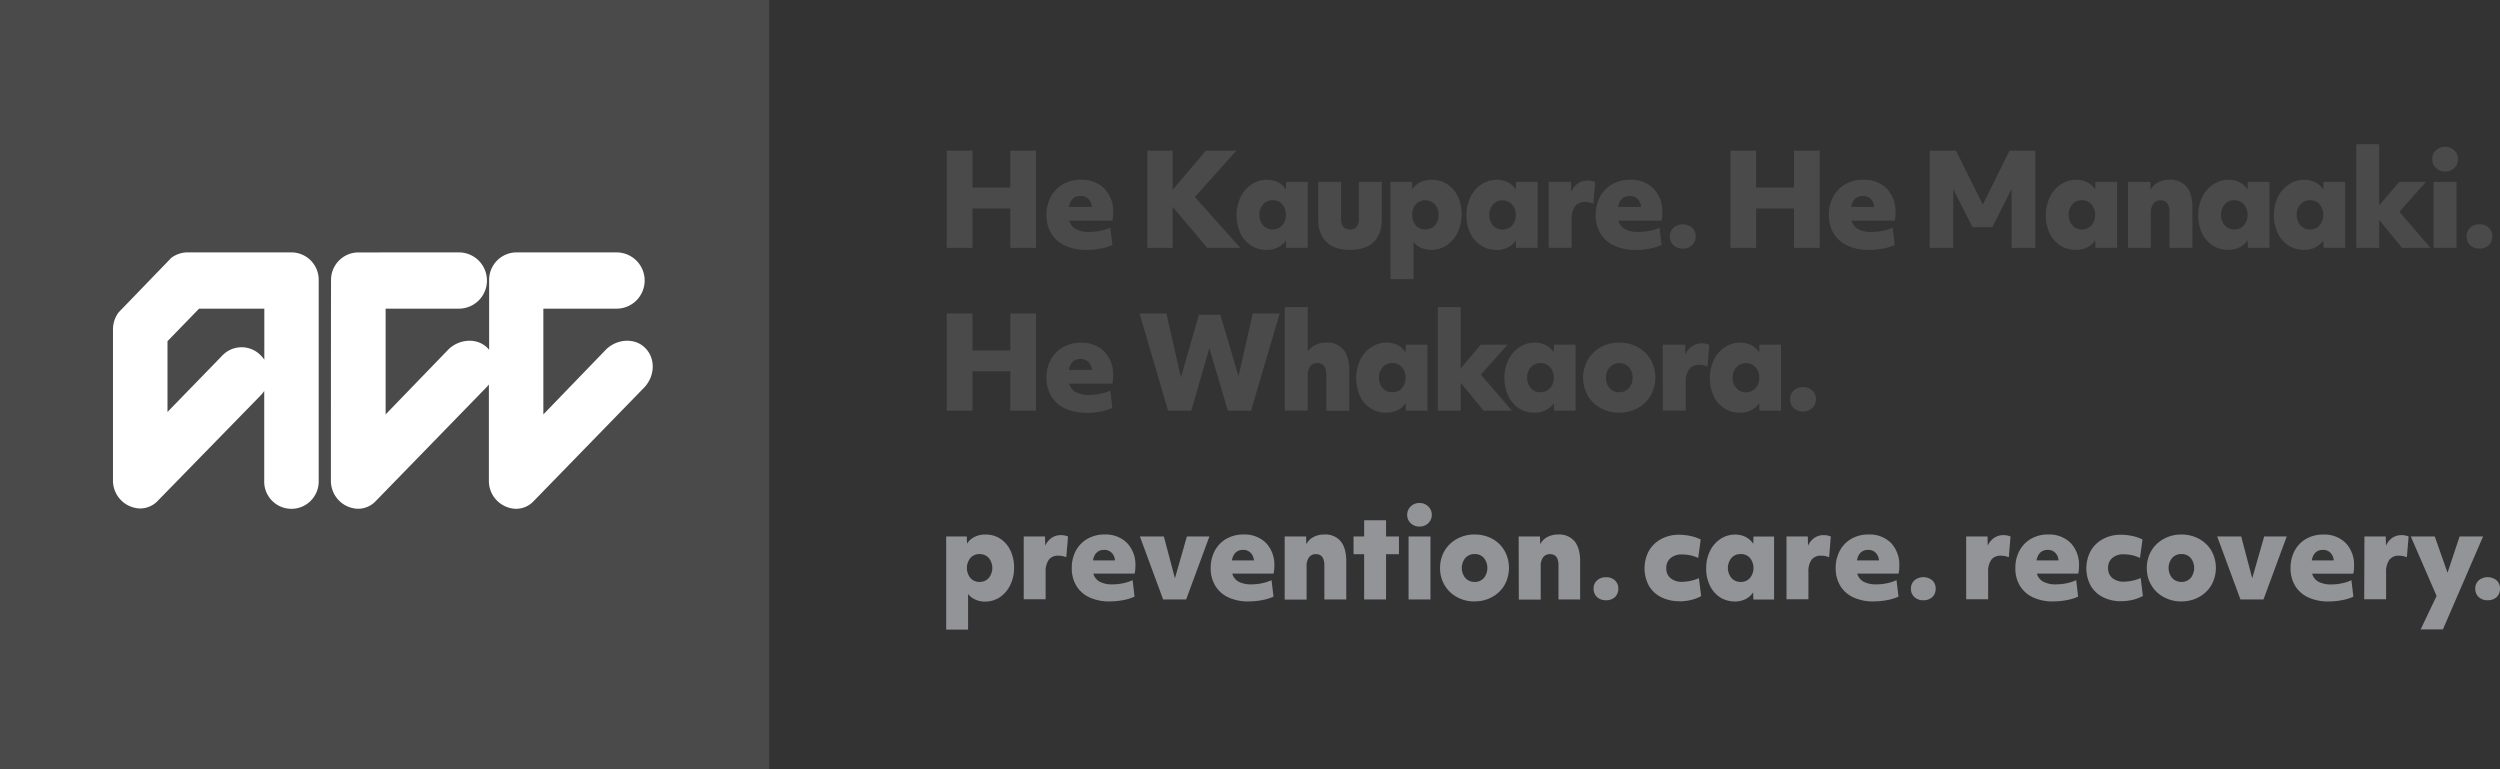
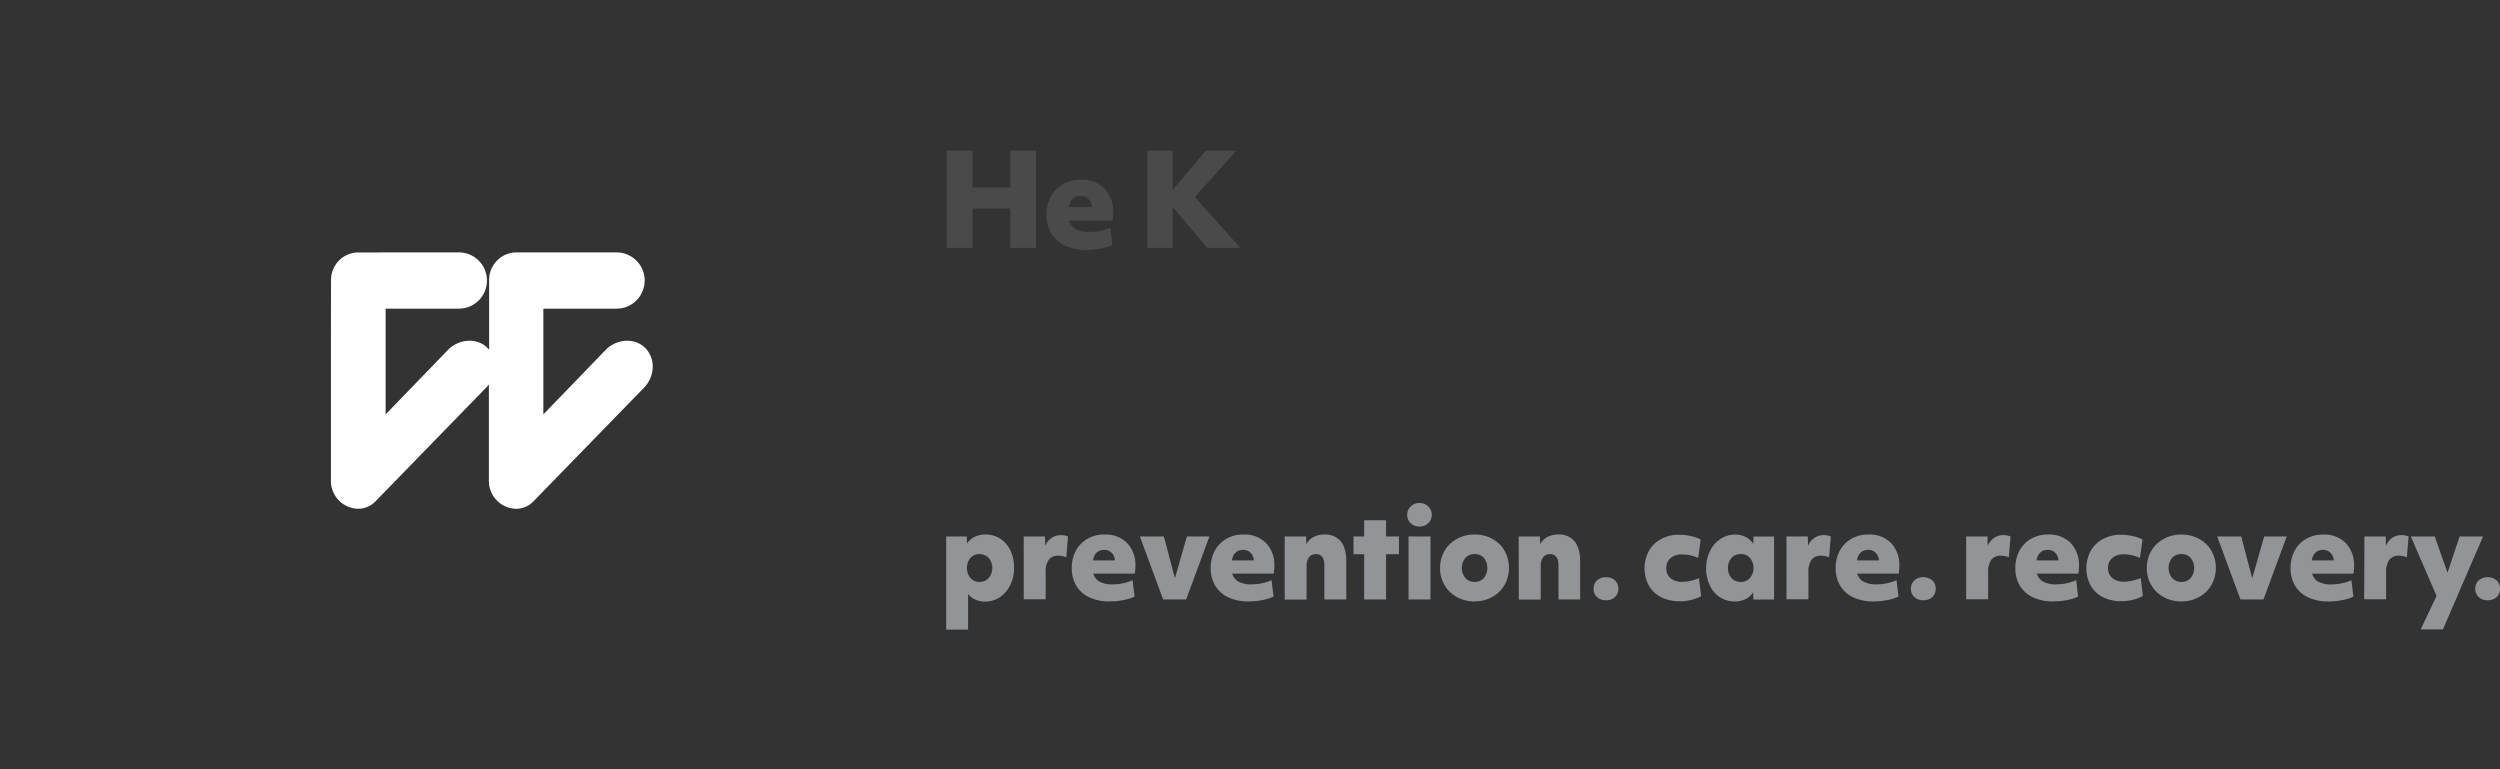
<svg xmlns="http://www.w3.org/2000/svg" width="208" height="64" fill="none">
  <rect width="100%" height="100%" fill="#333333" stroke="none" />
-   <path d="M64 0H0v64h64V0Z" fill="#4A4A4A" />
  <path d="M38.182 21c.618 0 1.21.247 1.648.685a2.344 2.344 0 0 1 0 3.309 2.326 2.326 0 0 1-1.648.685h-6.098v8.799l5.188-5.366c.884-.915 2.42-1.057 3.305-.144.043.044.082.088.12.132v-5.918a2.295 2.295 0 0 1 .698-1.543c.42-.406.98-.634 1.564-.639h8.344c.618 0 1.21.247 1.648.685a2.344 2.344 0 0 1 0 3.309 2.326 2.326 0 0 1-1.648.685h-6.096v8.799l5.184-5.366c.889-.915 2.423-1.057 3.307-.144.884.913.77 2.368-.108 3.281l-9.169 9.423a2.008 2.008 0 0 1-1.483.66 2.309 2.309 0 0 1-1.613-.706 2.326 2.326 0 0 1-.65-1.64v-7.997c-.07.09-.146.177-.227.258l-9.166 9.422a2.023 2.023 0 0 1-1.483.66 2.308 2.308 0 0 1-1.615-.705 2.326 2.326 0 0 1-.652-1.642s0-16.792.013-16.797a2.29 2.29 0 0 1 .696-1.544c.42-.406.98-.634 1.563-.638L38.182 21Z" fill="#fff" />
  <path d="M78.769 12.534h2.143v3.075h3.148v-3.075h2.14v8.087h-2.14v-3.279h-3.148v3.279h-2.143v-8.087ZM90.369 20.788a4.111 4.111 0 0 1-1.743-.343 2.647 2.647 0 0 1-1.148-1 2.91 2.91 0 0 1-.409-1.572c-.01-.517.11-1.029.35-1.488a2.61 2.61 0 0 1 1.002-1.045c.46-.262.982-.395 1.51-.384a2.617 2.617 0 0 1 1.959.738 2.738 2.738 0 0 1 .727 2.007c.002.221-.02.443-.064.66h-3.598a1.178 1.178 0 0 0 .558.707c.348.17.734.248 1.12.23.31-.002.62-.034.923-.096.284-.053.56-.14.825-.258l.17 1.434c-.32.146-.657.25-1.003.31a6.213 6.213 0 0 1-1.17.105l-.01-.005Zm.475-3.57a1.052 1.052 0 0 0-.293-.67.872.872 0 0 0-.64-.243c-.537 0-.866.302-.987.913h1.92ZM95.457 12.534h2.107v3.263l2.76-3.263h2.541l-3.453 3.856 3.782 4.23h-2.754l-2.876-3.415v3.416h-2.107v-8.087Z" fill="#4A4A4A" />
-   <path d="M105.366 20.788a2.324 2.324 0 0 1-1.27-.355 2.467 2.467 0 0 1-.891-1.014 3.62 3.62 0 0 1 0-2.998c.199-.43.511-.797.902-1.062a2.275 2.275 0 0 1 1.323-.4c.313-.004.623.069.902.211.268.137.495.342.658.596l.021-.637h1.798v5.49h-1.798l-.021-.628a1.594 1.594 0 0 1-.666.591c-.295.142-.62.213-.948.206h-.01Zm.524-1.702a1.024 1.024 0 0 0 .794-.338 1.398 1.398 0 0 0 0-1.746 1.024 1.024 0 0 0-.794-.343 1.04 1.04 0 0 0-.802.343 1.375 1.375 0 0 0 0 1.746 1.025 1.025 0 0 0 .802.338ZM112.322 20.79c-.861 0-1.519-.22-1.971-.66-.452-.438-.678-1.08-.678-1.926v-3.075h1.906v3.02c-.019.25.044.5.18.71a.703.703 0 0 0 .573.23.649.649 0 0 0 .545-.225c.136-.212.198-.463.178-.715v-3.02h1.906v3.075c0 .86-.224 1.503-.673 1.932-.447.436-1.105.655-1.966.655ZM115.681 15.129h1.799l.02.627c.162-.255.392-.46.663-.59.296-.142.621-.213.949-.207.453-.01.9.114 1.284.356.385.25.693.602.892 1.016a3.614 3.614 0 0 1 0 2.995c-.2.43-.511.798-.902 1.065a2.293 2.293 0 0 1-1.326.397 1.959 1.959 0 0 1-.83-.175 1.602 1.602 0 0 1-.629-.485v3.095h-1.912l-.008-8.094Zm2.906 3.957a1.023 1.023 0 0 0 .8-.338 1.375 1.375 0 0 0 0-1.746 1.105 1.105 0 0 0-.798-.343 1.096 1.096 0 0 0-.798.343 1.399 1.399 0 0 0 0 1.746 1.021 1.021 0 0 0 .796.338M124.503 20.788a2.33 2.33 0 0 1-1.272-.356 2.476 2.476 0 0 1-.892-1.013 3.391 3.391 0 0 1-.329-1.522 3.342 3.342 0 0 1 .321-1.476c.2-.429.51-.796.9-1.063.39-.266.852-.405 1.323-.4.314-.002.625.07.905.212.267.137.494.342.655.596l.021-.637h1.799v5.49h-1.799l-.021-.628c-.159.26-.389.47-.663.604a2.1 2.1 0 0 1-.948.206v-.013Zm.514-1.69a1.024 1.024 0 0 0 .794-.337 1.399 1.399 0 0 0 0-1.746 1.03 1.03 0 0 0-.794-.343 1.048 1.048 0 0 0-.802.343 1.38 1.38 0 0 0 0 1.746 1.052 1.052 0 0 0 .802.338M128.851 15.13h1.855l.021.82c.116-.276.306-.514.55-.687.241-.162.527-.246.817-.24.215-.004.428.035.627.116l-.149 1.806a1.833 1.833 0 0 0-.702-.14.975.975 0 0 0-.83.37 1.746 1.746 0 0 0-.282 1.088v2.355h-1.907V15.13ZM136.059 20.788a4.12 4.12 0 0 1-1.742-.343 2.637 2.637 0 0 1-1.146-1 2.89 2.89 0 0 1-.409-1.572 3.105 3.105 0 0 1 .35-1.488c.228-.437.576-.799 1.002-1.045.459-.262.98-.395 1.508-.384a2.625 2.625 0 0 1 1.959.738 2.74 2.74 0 0 1 .724 2.007 2.99 2.99 0 0 1-.064.66h-3.598c.086.3.286.554.558.707.348.17.734.248 1.12.23.31-.002.619-.034.923-.096.285-.053.562-.14.827-.258l.167 1.434c-.318.146-.654.25-.999.31a6.256 6.256 0 0 1-1.172.106l-.008-.006Zm.473-3.57a1.036 1.036 0 0 0-.293-.67.87.87 0 0 0-.64-.243c-.537 0-.863.302-.987.913h1.92ZM140.012 20.683c-.284.01-.561-.09-.771-.281a.953.953 0 0 1-.304-.74.94.94 0 0 1 .304-.718 1.203 1.203 0 0 1 1.541 0 .949.949 0 0 1 .296.717.97.97 0 0 1-.296.74c-.21.192-.487.293-.77.282M143.969 12.534h2.141v3.075h3.148v-3.075h2.14v8.087h-2.14v-3.279h-3.148v3.279h-2.141v-8.087ZM155.461 20.788a4.117 4.117 0 0 1-1.742-.343 2.632 2.632 0 0 1-1.146-1 2.882 2.882 0 0 1-.409-1.572c-.01-.517.11-1.03.349-1.488.229-.437.576-.799 1.003-1.045.459-.262.98-.395 1.508-.384a2.62 2.62 0 0 1 1.958.738 2.742 2.742 0 0 1 .725 2.007c.003.221-.019.443-.064.66h-3.598a1.172 1.172 0 0 0 .558.707c.348.17.733.248 1.12.23.31-.002.619-.034.923-.096a3.63 3.63 0 0 0 .824-.258l.17 1.434c-.319.146-.654.25-1 .31a6.238 6.238 0 0 1-1.171.106l-.008-.006Zm.473-3.57a1.036 1.036 0 0 0-.293-.67.87.87 0 0 0-.64-.243c-.537 0-.864.302-.987.913h1.92ZM160.549 12.534h2.185l2.235 4.488 2.226-4.488h2.143v8.087h-1.974v-4.906l-1.601 3.18h-1.652l-1.601-3.16v4.886h-1.961v-8.087ZM172.697 20.788a2.32 2.32 0 0 1-1.27-.356 2.476 2.476 0 0 1-.892-1.013 3.635 3.635 0 0 1 0-2.998c.2-.429.512-.796.902-1.062.39-.267.852-.407 1.324-.4.313-.004.623.069.902.211.268.136.495.342.658.596l.02-.637h1.799v5.49h-1.799l-.02-.628a1.6 1.6 0 0 1-.666.591c-.296.142-.62.213-.948.206h-.01Zm.524-1.702a1.022 1.022 0 0 0 .794-.338 1.399 1.399 0 0 0 0-1.746 1.026 1.026 0 0 0-.794-.343 1.044 1.044 0 0 0-.802.343 1.381 1.381 0 0 0 0 1.746 1.027 1.027 0 0 0 .802.338M177.045 15.129h1.865l.021.681c.132-.271.347-.493.614-.632.295-.154.624-.231.956-.224a1.725 1.725 0 0 1 1.424.59c.322.392.483.97.483 1.731v3.346h-1.907v-2.982c0-.65-.257-.978-.732-.978a.73.73 0 0 0-.604.271c-.155.227-.23.5-.214.774v2.915h-1.906v-5.492ZM185.376 20.788a2.307 2.307 0 0 1-1.27-.355 2.467 2.467 0 0 1-.891-1.014 3.589 3.589 0 0 1 0-2.998c.199-.43.511-.797.902-1.062a2.275 2.275 0 0 1 1.323-.4c.313-.004.623.069.902.211.268.137.495.342.658.596l.02-.637h1.799v5.49h-1.799l-.02-.628c-.162.256-.393.46-.666.591-.295.142-.62.213-.948.206h-.01Zm.524-1.702a1.024 1.024 0 0 0 .794-.338 1.398 1.398 0 0 0 0-1.746 1.033 1.033 0 0 0-.794-.343 1.04 1.04 0 0 0-.802.343 1.375 1.375 0 0 0 0 1.746 1.025 1.025 0 0 0 .802.338M191.695 20.788a2.33 2.33 0 0 1-1.285-.356 2.476 2.476 0 0 1-.892-1.013 3.39 3.39 0 0 1-.329-1.522 3.342 3.342 0 0 1 .321-1.476c.2-.429.51-.796.9-1.062a2.29 2.29 0 0 1 1.326-.4c.313-.003.622.07.902.211.268.137.495.343.658.596l.02-.637h1.799v5.49h-1.799l-.02-.628c-.163.256-.394.46-.666.591-.296.142-.62.213-.948.206h.013Zm.501-1.702a1.022 1.022 0 0 0 .796-.338 1.398 1.398 0 0 0 0-1.746 1.015 1.015 0 0 0-.796-.343 1.038 1.038 0 0 0-.799.343 1.37 1.37 0 0 0 0 1.746 1.021 1.021 0 0 0 .799.338M196.043 12h1.907v5.097l1.665-1.966h2.225l-2.212 2.49 2.585 3h-2.364l-1.899-2.322v2.322h-1.907V12ZM203.441 14.265a1.056 1.056 0 0 1-.771-.292.955.955 0 0 1-.308-.727.982.982 0 0 1 .308-.735 1.125 1.125 0 0 1 1.527 0 .977.977 0 0 1 .308.735.966.966 0 0 1-.308.727 1.068 1.068 0 0 1-.771.292h.015Zm-.966.864h1.907v5.49h-1.907v-5.49ZM206.294 20.683a1.09 1.09 0 0 1-.771-.282.964.964 0 0 1-.303-.74.94.94 0 0 1 .303-.717c.21-.191.487-.293.771-.284.284-.011.561.09.771.284a.946.946 0 0 1 .295.717.97.97 0 0 1-.295.74c-.21.193-.487.294-.771.282M78.769 26.079h2.143v3.075h3.148v-3.075h2.14v8.09h-2.14v-3.282h-3.148v3.281h-2.143v-8.09ZM90.369 34.336a4.153 4.153 0 0 1-1.743-.343 2.634 2.634 0 0 1-1.148-1.004 2.902 2.902 0 0 1-.409-1.568c-.01-.518.11-1.03.35-1.488A2.608 2.608 0 0 1 88.42 28.9c.46-.262.982-.395 1.51-.384a2.619 2.619 0 0 1 1.956.74 2.734 2.734 0 0 1 .728 2.007c.001.221-.02.443-.065.66h-3.597a1.176 1.176 0 0 0 .557.707c.349.17.734.248 1.12.23.31-.002.62-.035.923-.099a3.65 3.65 0 0 0 .825-.258l.17 1.435a4.1 4.1 0 0 1-1.002.31 6.45 6.45 0 0 1-1.17.105l-.007-.018Zm.472-3.557a1.034 1.034 0 0 0-.292-.67.873.873 0 0 0-.64-.246c-.537 0-.866.305-.987.916h1.92ZM94.81 26.079h2.235l1.208 5.321 1.495-5.213h1.784l1.513 5.118 1.188-5.226h2.238l-2.385 8.09h-1.93l-1.537-5.206-1.508 5.205h-1.927l-2.375-8.09ZM106.895 25.548h1.909v3.712c.156-.242.376-.435.635-.558.285-.134.597-.201.912-.196a1.732 1.732 0 0 1 1.426.591c.319.392.481.97.481 1.728v3.354h-1.907v-2.993c0-.653-.244-.98-.732-.98a.725.725 0 0 0-.604.274c-.154.227-.228.5-.211.773v2.905h-1.909v-8.61ZM115.334 34.336c-.454.009-.9-.115-1.285-.356a2.462 2.462 0 0 1-.892-1.016 3.63 3.63 0 0 1 0-2.995c.2-.43.511-.797.902-1.063.39-.268.852-.407 1.324-.4.313-.003.622.07.902.212.268.136.495.342.658.596l.02-.638h1.799v5.49h-1.799l-.02-.627c-.163.255-.393.46-.666.59-.295.141-.619.212-.946.207h.003Zm.511-1.703a1.028 1.028 0 0 0 .794-.34c.211-.24.32-.553.306-.872a1.255 1.255 0 0 0-.306-.874 1.02 1.02 0 0 0-.794-.341 1.042 1.042 0 0 0-.801.34c-.212.241-.324.554-.311.875-.014.32.098.633.311.872a1.038 1.038 0 0 0 .801.34ZM119.628 25.548h1.907v5.097l1.665-1.968h2.225l-2.215 2.491 2.588 2.998h-2.364l-1.899-2.32v2.32h-1.907v-8.618Z" fill="#4A4A4A" />
-   <path d="M127.674 34.336c-.454.009-.9-.115-1.285-.356a2.453 2.453 0 0 1-.891-1.016 3.35 3.35 0 0 1-.329-1.522 3.304 3.304 0 0 1 .321-1.473c.198-.43.509-.797.899-1.063a2.271 2.271 0 0 1 1.324-.4c.314-.003.624.07.904.212.268.136.494.342.655.596l.021-.638h1.799v5.49h-1.799l-.021-.627c-.161.255-.391.46-.663.59-.296.141-.62.212-.948.207h.013Zm.501-1.703a1.03 1.03 0 0 0 .794-.34c.21-.24.32-.553.306-.872a1.26 1.26 0 0 0-.306-.874 1.029 1.029 0 0 0-.794-.341 1.05 1.05 0 0 0-.802.34c-.21.242-.321.554-.311.875-.012.32.1.632.311.872a1.056 1.056 0 0 0 .802.34M134.723 34.336a3.204 3.204 0 0 1-1.511-.361 2.786 2.786 0 0 1-1.092-1.032 3.032 3.032 0 0 1-.031-2.984 2.793 2.793 0 0 1 1.066-1.06 3.126 3.126 0 0 1 1.568-.393 3.216 3.216 0 0 1 1.514.359c.447.239.822.596 1.084 1.032a3.06 3.06 0 0 1 .033 2.979c-.251.443-.618.81-1.061 1.06a3.075 3.075 0 0 1-1.57.397v.003Zm0-1.705a1.029 1.029 0 0 0 .797-.34c.209-.237.321-.545.313-.862a1.27 1.27 0 0 0-.306-.875 1.024 1.024 0 0 0-.796-.34 1.031 1.031 0 0 0-.8.34c-.212.24-.324.554-.313.875-.013.32.1.633.313.872a1.033 1.033 0 0 0 .8.34M138.339 28.677h1.863l.02.82c.116-.277.306-.516.55-.689.242-.162.527-.246.817-.24.215-.004.429.036.627.119l-.149 1.805a1.788 1.788 0 0 0-.701-.139.97.97 0 0 0-.83.37 1.746 1.746 0 0 0-.283 1.088v2.352h-1.907l-.007-5.486ZM144.742 34.336a2.326 2.326 0 0 1-1.272-.356 2.46 2.46 0 0 1-.891-1.016 3.613 3.613 0 0 1 0-2.995c.199-.43.511-.797.902-1.063a2.268 2.268 0 0 1 1.323-.4c.313-.003.623.07.902.212.268.136.495.342.658.596l.021-.638h1.798v5.49h-1.798l-.021-.627c-.162.255-.393.46-.666.59-.295.141-.618.212-.945.207h-.011Zm.525-1.703a1.023 1.023 0 0 0 .794-.34c.209-.238.319-.547.308-.864a1.255 1.255 0 0 0-.306-.875 1.019 1.019 0 0 0-.794-.34 1.041 1.041 0 0 0-.801.34c-.212.24-.324.554-.311.875-.014.32.097.633.311.872a1.04 1.04 0 0 0 .801.34M150.011 34.23c-.284.01-.56-.09-.771-.281a.965.965 0 0 1-.301-.74.94.94 0 0 1 .303-.717c.211-.191.487-.293.771-.284.284-.011.561.09.771.284a.933.933 0 0 1 .298.717.987.987 0 0 1-.298.74c-.21.192-.487.293-.771.281" fill="#4A4A4A" />
  <path d="M81.495 48.415a.997.997 0 0 0 .771-.328 1.319 1.319 0 0 0 0-1.663 1.027 1.027 0 0 0-.77-.325.984.984 0 0 0-.759.325 1.327 1.327 0 0 0 0 1.663.971.971 0 0 0 .758.328Zm-2.773-3.782h1.712l.02.601c.155-.243.374-.439.633-.565.282-.135.591-.203.904-.198.43-.006.851.112 1.216.34.367.239.661.574.85.97.216.454.323.952.314 1.455.007.486-.097.967-.303 1.406-.19.415-.487.772-.861 1.032a2.207 2.207 0 0 1-1.265.379 1.906 1.906 0 0 1-.794-.168 1.557 1.557 0 0 1-.604-.464v2.959h-1.822v-7.747ZM85.173 44.633h1.77l.02.774c.112-.263.294-.489.528-.652.227-.155.496-.236.77-.233.205-.003.408.036.597.114l-.142 1.728a1.707 1.707 0 0 0-.668-.131.943.943 0 0 0-.794.348c-.194.307-.284.669-.257 1.032v2.246h-1.822l-.002-5.226ZM92.764 46.625a.982.982 0 0 0-.278-.638.837.837 0 0 0-.614-.237c-.514 0-.828.292-.938.875h1.83Zm-.445 3.415a3.91 3.91 0 0 1-1.66-.33 2.487 2.487 0 0 1-1.097-.955 2.78 2.78 0 0 1-.39-1.498 2.996 2.996 0 0 1 .33-1.422 2.5 2.5 0 0 1 .96-.998c.439-.251.938-.378 1.443-.366a2.515 2.515 0 0 1 1.866.704 2.623 2.623 0 0 1 .694 1.92 2.88 2.88 0 0 1-.062.629h-3.44c.08.286.27.53.529.675.332.161.7.237 1.069.22.296 0 .591-.032.881-.093.272-.055.537-.142.79-.258l.163 1.37c-.305.139-.627.237-.958.294a5.682 5.682 0 0 1-1.118.103M94.84 44.636h1.994l.92 3.474.995-3.474h1.873l-1.935 5.241h-1.914l-1.933-5.241ZM104.325 46.624a.996.996 0 0 0-.28-.637.833.833 0 0 0-.612-.237c-.514 0-.827.292-.94.874h1.832Zm-.447 3.416a3.923 3.923 0 0 1-1.66-.33 2.497 2.497 0 0 1-1.097-.955 2.779 2.779 0 0 1-.391-1.498 3 3 0 0 1 .334-1.422c.219-.416.55-.762.956-.998a2.8 2.8 0 0 1 1.444-.366 2.51 2.51 0 0 1 1.866.704 2.62 2.62 0 0 1 .696 1.92c.003.21-.018.422-.061.628h-3.444a1.13 1.13 0 0 0 .532.676c.333.161.7.237 1.069.22.296-.001.592-.032.882-.093.272-.056.536-.142.788-.258l.165 1.37c-.307.138-.63.237-.961.293a5.667 5.667 0 0 1-1.118.104M106.885 44.633h1.783l.018.653c.128-.258.334-.468.588-.601.282-.147.596-.22.913-.214a1.655 1.655 0 0 1 1.362.565c.305.376.458.927.46 1.65v3.191h-1.822V47.04c0-.623-.233-.934-.699-.934a.682.682 0 0 0-.576.258c-.15.22-.221.483-.203.748v2.773h-1.824v-5.252ZM113.497 46.109h-.882v-1.476h.882v-1.349h1.822v1.35h1.074v1.475h-1.074v3.768h-1.822V46.11ZM117.192 44.636h1.822v5.241h-1.822v-5.241Zm.91-.826a1.024 1.024 0 0 1-.73-.278.916.916 0 0 1-.293-.697.943.943 0 0 1 .293-.701c.196-.188.459-.29.73-.284a.999.999 0 0 1 .724.284.93.93 0 0 1 .298.701.92.92 0 0 1-.298.697 1.003 1.003 0 0 1-.724.278ZM122.689 48.415a.984.984 0 0 0 .771-.328 1.336 1.336 0 0 0 0-1.664.99.99 0 0 0-.771-.325.99.99 0 0 0-.771.325 1.308 1.308 0 0 0 0 1.664.996.996 0 0 0 .771.328Zm0 1.625a3.01 3.01 0 0 1-1.442-.346 2.652 2.652 0 0 1-1.043-.985 2.748 2.748 0 0 1-.391-1.453c-.003-.49.12-.972.357-1.4a2.693 2.693 0 0 1 1.028-1.009 2.975 2.975 0 0 1 1.498-.376 3.01 3.01 0 0 1 1.442.348c.427.225.783.565 1.028.983a2.94 2.94 0 0 1 .031 2.837 2.65 2.65 0 0 1-1.013 1.011c-.456.26-.973.391-1.498.382M126.353 44.633h1.771l.02.653c.129-.258.335-.468.589-.601.28-.147.593-.22.909-.214a1.654 1.654 0 0 1 1.362.565c.306.376.463.926.463 1.65v3.191h-1.801V47.04c0-.622-.234-.934-.697-.934a.688.688 0 0 0-.578.258c-.149.22-.22.483-.203.748v2.773h-1.822l-.013-5.252ZM133.623 49.94a1.054 1.054 0 0 1-.745-.259.92.92 0 0 1-.291-.706.916.916 0 0 1 .291-.69c.206-.179.473-.271.745-.257.27-.015.535.078.738.258a.912.912 0 0 1 .285.689.95.95 0 0 1-.285.706c-.203.18-.468.273-.738.258ZM139.726 50.02a3.284 3.284 0 0 1-1.506-.33 2.456 2.456 0 0 1-1.028-.95 3.084 3.084 0 0 1-.015-2.887 2.549 2.549 0 0 1 1.013-.995 3.057 3.057 0 0 1 1.518-.367c.327.002.653.04.972.111.285.058.56.155.819.287l-.21 1.534a3.127 3.127 0 0 0-1.344-.291 1.41 1.41 0 0 0-.959.304 1.047 1.047 0 0 0-.349.834 1.026 1.026 0 0 0 .357.838c.281.214.629.32.982.3.473-.012.94-.116 1.374-.305l.185 1.493a3.26 3.26 0 0 1-.837.32 4.15 4.15 0 0 1-.977.116M144.827 48.415a.97.97 0 0 0 .771-.328 1.32 1.32 0 0 0 0-1.664.974.974 0 0 0-.771-.325.987.987 0 0 0-.771.325 1.313 1.313 0 0 0 0 1.664.997.997 0 0 0 .771.328Zm-.493 1.625a2.22 2.22 0 0 1-1.216-.34 2.327 2.327 0 0 1-.85-.973 3.187 3.187 0 0 1-.314-1.45 3.253 3.253 0 0 1 .304-1.403c.19-.41.488-.761.86-1.016a2.198 2.198 0 0 1 1.265-.382c.299-.002.594.068.861.204.255.13.472.327.627.57l.02-.611h1.712v5.244h-1.722l-.021-.601c-.154.243-.373.44-.632.565a2.017 2.017 0 0 1-.904.198M148.636 44.633h1.773l.018.774c.111-.263.294-.489.527-.652.227-.155.496-.236.771-.233.205-.003.408.036.598.114l-.141 1.728a1.733 1.733 0 0 0-.671-.131.934.934 0 0 0-.794.348c-.194.307-.284.669-.257 1.032v2.246h-1.822l-.002-5.226ZM156.33 46.624a1.013 1.013 0 0 0-.278-.637.834.834 0 0 0-.614-.237c-.514 0-.828.292-.941.874h1.833Zm-.453 3.416c-.57.013-1.135-.1-1.657-.33a2.495 2.495 0 0 1-1.1-.955 2.787 2.787 0 0 1-.391-1.498 3.011 3.011 0 0 1 .334-1.422c.219-.416.55-.762.956-.998.44-.25.939-.378 1.445-.366a2.51 2.51 0 0 1 1.868.704 2.632 2.632 0 0 1 .691 1.919c.003.211-.016.422-.059.63h-3.444c.083.286.274.528.532.675.333.161.7.237 1.069.22.296-.001.59-.032.879-.093.273-.055.539-.142.792-.258l.162 1.37a3.897 3.897 0 0 1-.956.294c-.37.07-.745.105-1.121.103M160.025 49.94a1.054 1.054 0 0 1-.745-.259.92.92 0 0 1-.291-.706.915.915 0 0 1 .291-.69 1.17 1.17 0 0 1 1.485 0 .913.913 0 0 1 .283.69.933.933 0 0 1-.283.706 1.043 1.043 0 0 1-.74.258M163.587 44.633h1.773l.018.774c.113-.262.296-.488.529-.652.227-.155.496-.236.771-.233a1.54 1.54 0 0 1 .599.114l-.144 1.728a1.722 1.722 0 0 0-.668-.131.94.94 0 0 0-.794.348c-.194.307-.284.669-.257 1.032v2.246h-1.827v-5.226ZM171.27 46.624a.982.982 0 0 0-.277-.637.84.84 0 0 0-.612-.237c-.514 0-.828.292-.943.874h1.832Zm-.444 3.416a3.897 3.897 0 0 1-1.66-.33 2.505 2.505 0 0 1-1.098-.955 2.759 2.759 0 0 1-.39-1.498 2.988 2.988 0 0 1 .334-1.422 2.49 2.49 0 0 1 .956-.998 2.783 2.783 0 0 1 1.444-.366 2.509 2.509 0 0 1 1.866.704 2.63 2.63 0 0 1 .693 1.919c.003.211-.017.422-.059.63h-3.443a1.113 1.113 0 0 0 .532.675c.332.162.7.237 1.069.22.295-.001.59-.032.879-.093.272-.055.537-.142.789-.258l.162 1.37a3.878 3.878 0 0 1-.954.293 5.702 5.702 0 0 1-1.12.104M176.484 50.02a3.258 3.258 0 0 1-1.503-.33 2.41 2.41 0 0 1-1.028-.95 3.06 3.06 0 0 1-.015-2.887 2.531 2.531 0 0 1 1.012-.995 3.041 3.041 0 0 1 1.516-.366c.327.001.653.039.972.11.285.058.56.155.819.287l-.21 1.534a3.128 3.128 0 0 0-1.349-.304 1.396 1.396 0 0 0-.954.304 1.045 1.045 0 0 0-.352.834 1.038 1.038 0 0 0 .357.838c.281.214.63.32.982.3.474-.012.94-.115 1.375-.305l.182 1.493a3.21 3.21 0 0 1-.832.32 4.21 4.21 0 0 1-.979.116M181.495 48.415a.98.98 0 0 0 .771-.328 1.336 1.336 0 0 0 0-1.664.988.988 0 0 0-.771-.325.994.994 0 0 0-.771.325 1.313 1.313 0 0 0 0 1.664 1.01 1.01 0 0 0 .771.328Zm0 1.625a3.006 3.006 0 0 1-1.441-.346 2.625 2.625 0 0 1-1.049-.983 2.718 2.718 0 0 1-.39-1.452c-.005-.49.118-.973.357-1.4.244-.425.6-.773 1.028-1.01a2.972 2.972 0 0 1 1.498-.376c.502-.006.997.114 1.442.349.431.224.791.564 1.04.982a2.926 2.926 0 0 1 .029 2.838 2.65 2.65 0 0 1-1.013 1.01c-.456.26-.974.392-1.498.383M184.471 44.636h1.997l.917 3.474.995-3.474h1.876l-1.935 5.241h-1.915l-1.935-5.241ZM194.167 46.625a.995.995 0 0 0-.278-.637.833.833 0 0 0-.614-.238c-.514 0-.822.292-.94.875h1.832Zm-.445 3.415c-.57.013-1.137-.1-1.66-.33a2.489 2.489 0 0 1-1.097-.955 2.787 2.787 0 0 1-.391-1.498 2.987 2.987 0 0 1 .334-1.422 2.48 2.48 0 0 1 .946-.993c.44-.25.939-.377 1.444-.366a2.509 2.509 0 0 1 1.866.704 2.628 2.628 0 0 1 .694 1.92c.004.21-.017.422-.062.629h-3.428a1.13 1.13 0 0 0 .532.676c.332.16.698.236 1.066.219.297 0 .592-.032.882-.093.273-.055.538-.141.791-.258l.162 1.37a3.908 3.908 0 0 1-.958.294 5.69 5.69 0 0 1-1.118.103M196.721 44.633h1.773l.021.774c.107-.262.285-.488.514-.652.227-.155.496-.236.771-.233.204-.003.407.036.596.114l-.144 1.728a1.693 1.693 0 0 0-.665-.131.936.936 0 0 0-.795.348 1.694 1.694 0 0 0-.269 1.032v2.246h-1.822l.02-5.226ZM202.724 49.583l-2.146-4.95h1.995l1.061 3.02 1.005-3.02h1.953l-3.341 7.734h-1.853l1.326-2.784ZM206.977 49.94a1.054 1.054 0 0 1-.745-.259.92.92 0 0 1-.29-.706.898.898 0 0 1 .29-.69 1.173 1.173 0 0 1 1.485 0 .913.913 0 0 1 .283.69.938.938 0 0 1-.283.707c-.204.178-.469.27-.74.257" fill="#929497" />
-   <path d="M15.63 21h8.636a2.263 2.263 0 0 1 1.606.69 2.282 2.282 0 0 1 .643 1.632V39.98a2.284 2.284 0 0 1-.636 1.658 2.264 2.264 0 0 1-3.895-1.658v-7.455a2.247 2.247 0 0 1-.29.364l-8.542 8.752a2.024 2.024 0 0 1-1.485.663 2.308 2.308 0 0 1-1.612-.703 2.326 2.326 0 0 1-.655-1.636V27.392a2.356 2.356 0 0 1 .483-1.419l4.369-4.519A2.248 2.248 0 0 1 15.616 21h.013Zm6.362 8.93v-4.248h-5.43l-2.626 2.703v5.89l4.564-4.698a2.215 2.215 0 0 1 2.471-.508c.275.118.524.29.73.508.11.107.207.226.291.353" fill="#fff" />
</svg>